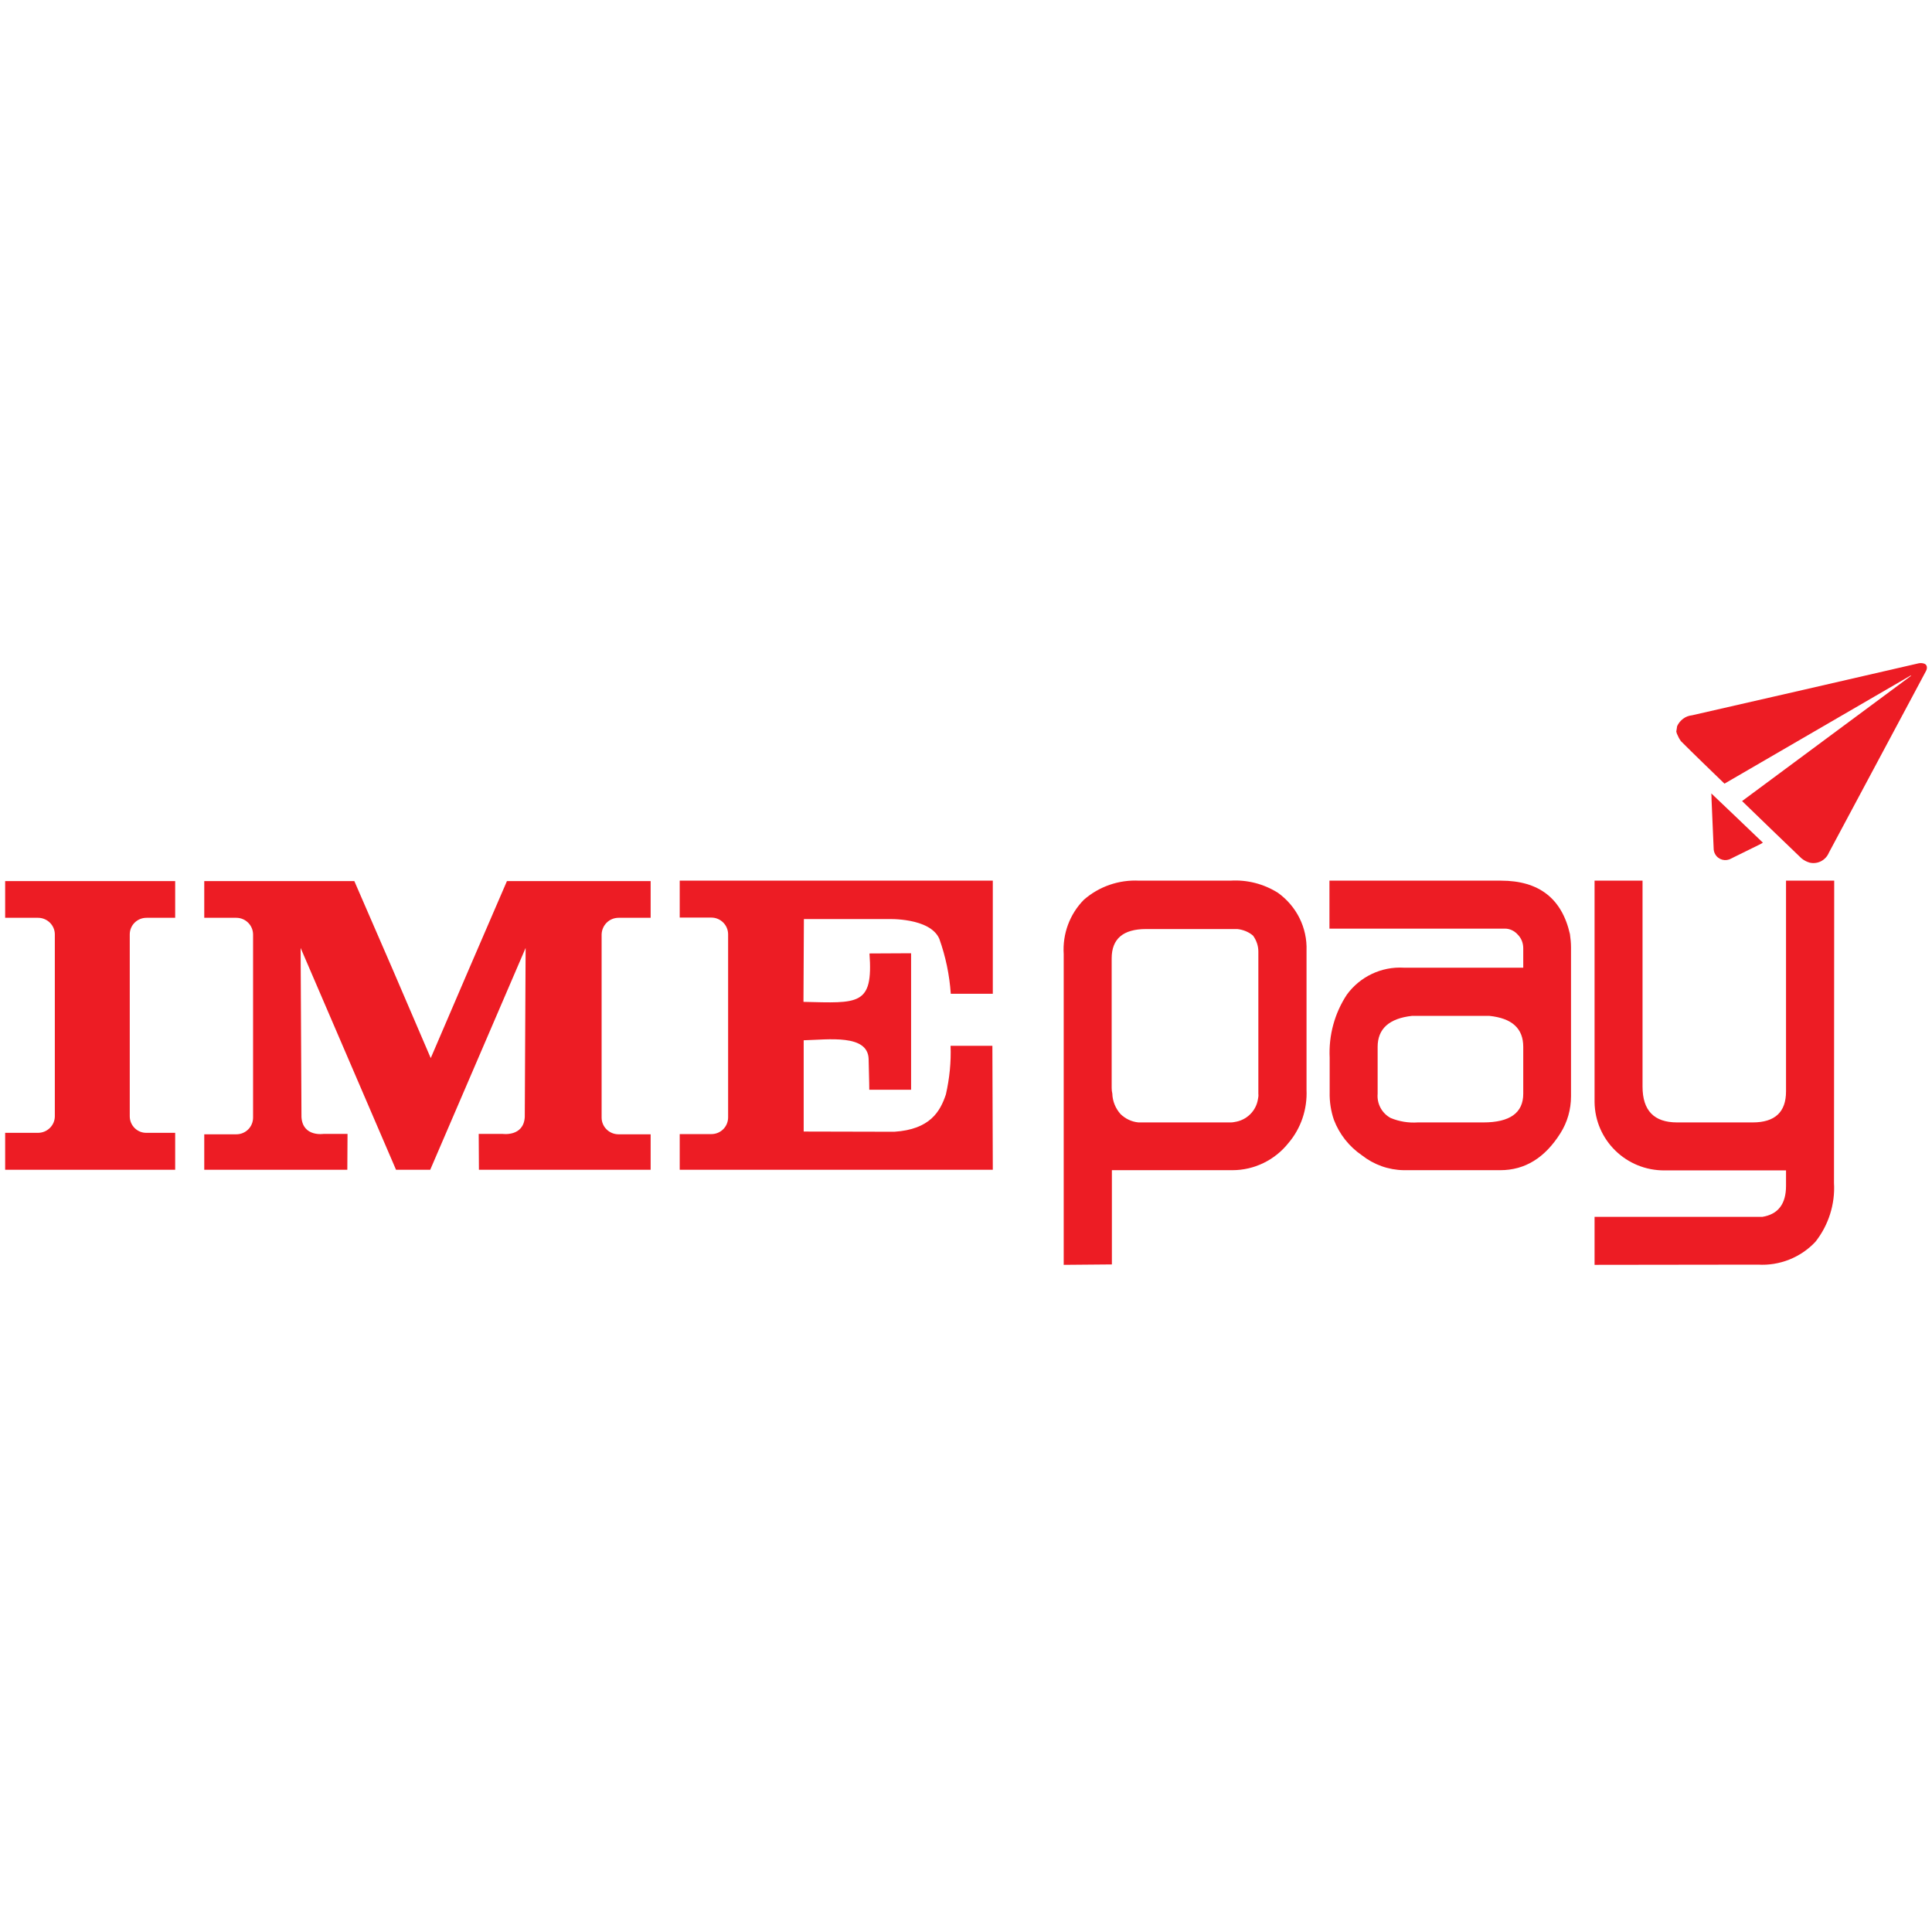
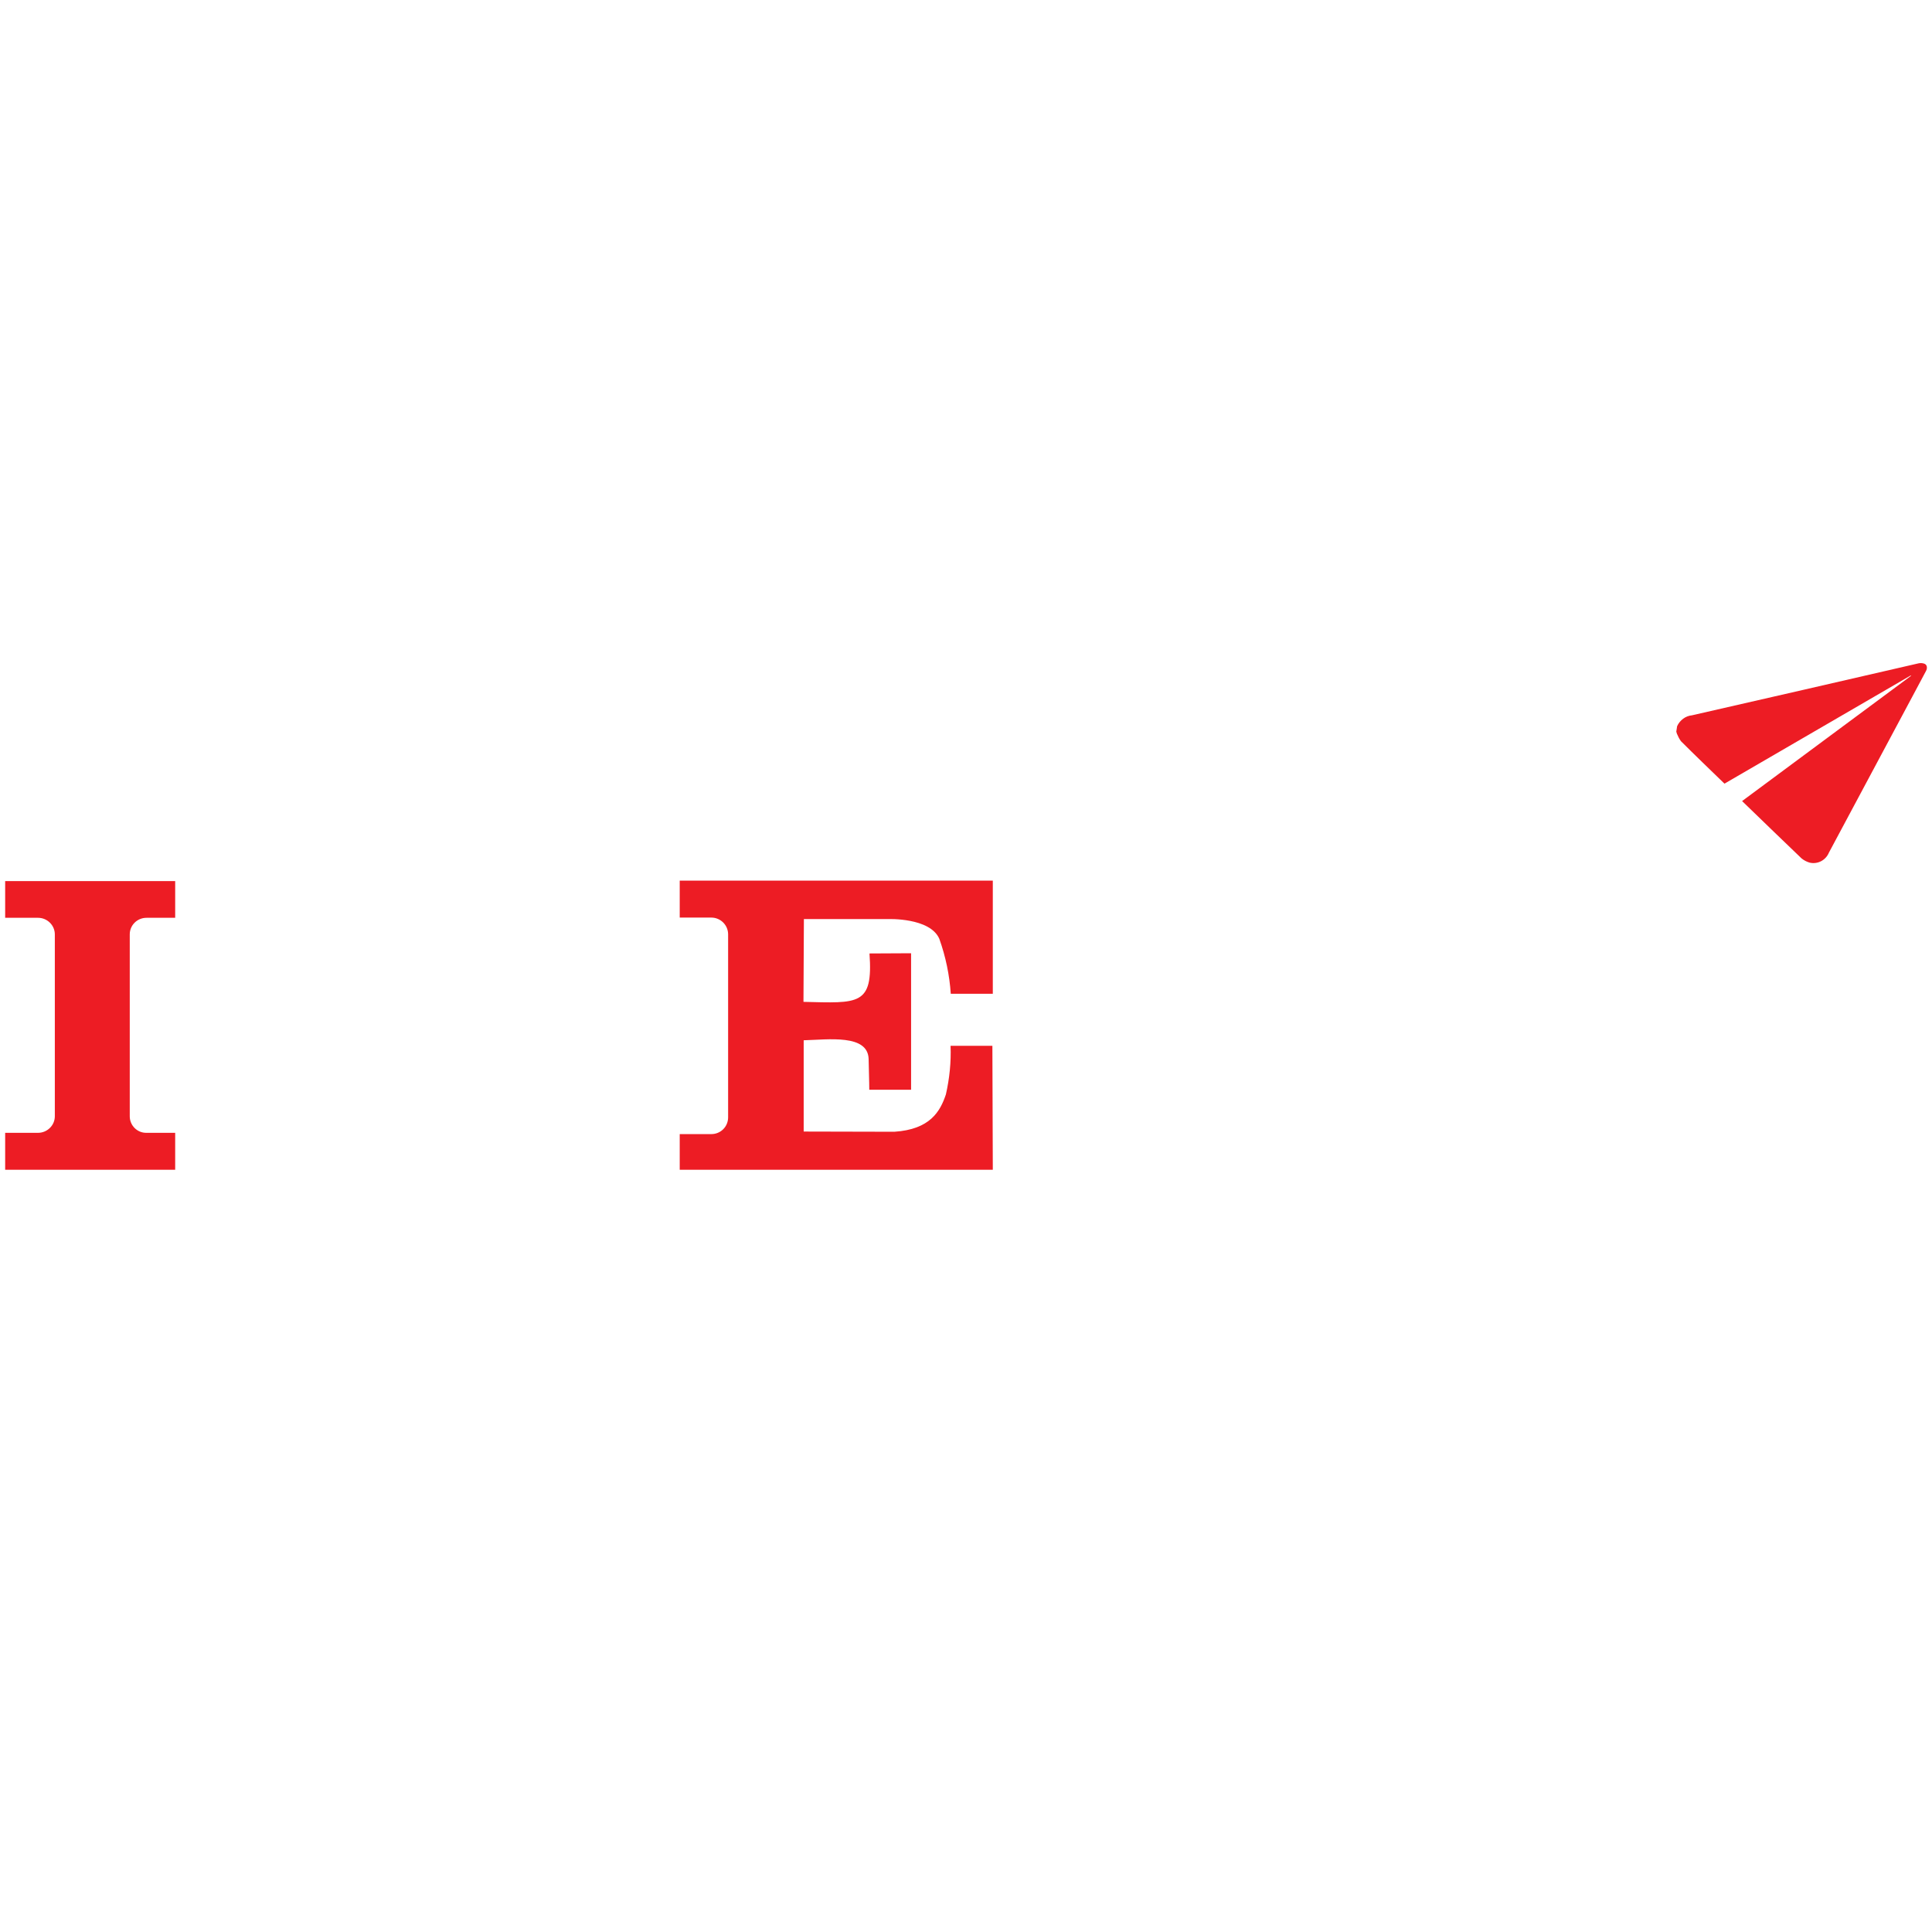
<svg xmlns="http://www.w3.org/2000/svg" version="1.1" id="Слой_1" x="0px" y="0px" viewBox="0 0 910.2 294.9" style="enable-background:new 0 0 910.2 294.9;" xml:space="preserve" width="40" height="40">
  <style type="text/css">
	.st0{fill:#ED1C24;}
	.st1{fill-rule:evenodd;clip-rule:evenodd;fill:#ED1C24;}
</style>
  <g transform="translate(-53.97 -160.057)">
    <path class="st0" d="M844.1,194.5c1.3-2.8,3.9-4.8,7-5.1c35.6-8.1,71.2-16.3,106.8-24.5c0.9-0.2,1.9-0.1,2.7,0.2   c1.3,0.5,1.5,2.1,0.7,3.5c-2.1,4-4.3,8-6.4,12l-39.3,73.5c-1.5,3.6-5.3,5.6-9.1,4.7c-1.4-0.4-2.7-1.1-3.8-2   c-9.3-8.9-18.6-17.9-28-27c26.5-19.7,53.1-39.3,79.6-59c-0.1-0.1-0.1-0.1-0.1-0.2c-29.3,17-58.5,34-87.8,51   c-6.9-6.7-13.8-13.3-20.5-20c-0.8-1.1-1.4-2.3-1.9-3.5c-0.1-0.3-0.2-0.7-0.3-1C843.8,196.2,844,195.4,844.1,194.5z" />
-     <path class="st0" d="M869.5,256.9c-2.6,1.5-6,0.6-7.5-2.1c-0.5-0.9-0.7-1.8-0.7-2.8c-0.4-7.7-0.6-15.4-1-23.1c0-0.8,0-1.6-0.1-2.7   c8.2,7.8,16.2,15.4,24.3,23.2c-0.7,0.4-1.3,0.8-1.8,1" />
-     <path class="st0" d="M555.1,448.3V301.9c-0.6-9.5,2.8-18.8,9.5-25.6c7.2-6.3,16.6-9.5,26.1-9h42.9c7.9-0.5,15.7,1.5,22.4,5.7   c8.8,6.3,13.9,16.5,13.5,27.3v65.5c0.4,9.2-2.6,18.2-8.6,25.2c-6.4,8-16.1,12.7-26.3,12.7h-56.8v44.4L555.1,448.3L555.1,448.3z    M578,367.6c0.1,3.6,1.5,7,3.9,9.7c2.3,2.2,5.2,3.6,8.4,3.9H634c0.5,0,1.1-0.1,1.6-0.2c5.6-0.8,10.1-5.1,11-10.7   c0.2-0.9,0.3-1.7,0.2-2.6v-67c0-2.7-0.9-5.3-2.5-7.5c-2.1-1.8-4.7-2.8-7.4-3.1h-43c-10.8,0-16.2,4.6-16.2,13.8V365   C577.7,365.9,577.8,366.8,578,367.6" />
-     <path class="st0" d="M680.4,367.1v-16.4c-0.5-10.5,2.3-20.9,8.1-29.7c6.2-8.5,16.3-13.3,26.8-12.7h56.3v-9.2c0-2.4-0.9-4.7-2.6-6.4   c-1.5-1.7-3.7-2.8-6-2.8h-82.7v-22.6h80.8c17.9,0,28.7,8.4,32.5,25.2c0.3,2.1,0.5,4.2,0.5,6.2v70.2c0,6.2-1.7,12.2-5,17.4   c-7.3,11.6-16.7,17.4-28.3,17.4h-45.5c-7.2-0.1-14.1-2.6-19.7-7c-6-4.1-10.6-9.9-13.2-16.7C681,375.9,680.3,371.5,680.4,367.1    M709.1,379.1c4.1,1.7,8.5,2.4,12.8,2.1h30.9c12.5,0,18.8-4.5,18.8-13.5v-22.1c0-8.7-5.3-13.5-16-14.6h-36.4   c-10.8,1.2-16.2,6.1-16.2,14.6v22.1C702.6,372.3,704.9,376.8,709.1,379.1" />
-     <path class="st0" d="M805.2,448.3v-22.6h79c7.5-1.2,11.2-6.1,11.2-14.6v-7.3h-57.1c-18.1,0.2-32.9-14.2-33.1-32.2c0-0.3,0-0.7,0-1   V267.3h22.6v97c0,11.3,5.4,16.9,16.3,16.9h35.6c10.5,0,15.7-4.9,15.7-14.6v-99.3l22.7,0l-0.1,142.4c0.6,10-2.6,20-8.8,27.8   c-7,7.4-16.9,11.3-27,10.7L805.2,448.3L805.2,448.3z" />
    <path class="st1" d="M56.4,267.5h80.1v17.3H123c-4.4,0-7.9,3.5-7.9,7.8v85.7c0,4.4,3.6,7.9,7.9,7.8h13.5v17.4H56.4v-17.4h15.5   c4.3,0,7.9-3.5,7.9-7.8v-85.7c0-4.3-3.6-7.8-7.9-7.8H56.4V267.5z" />
-     <path class="st1" d="M150.1,267.5h70.8l18.1,41.7l17.9,41.7l17.9-41.7l18-41.7h67.7v17.3h-15.1c-4.4,0-7.9,3.5-8,7.9v86.2   c0,4.4,3.6,7.9,8,7.9c0,0,0,0,0,0h15.1v16.7h-80.9l-0.1-16.9h11.2c0,0,9.9,1.5,10.5-7.9l0.4-79.7l-44.9,104.4v0.1h-16.2v-0.1   l-44.9-104.4l0.4,79.7c0.6,9.5,10.5,7.9,10.5,7.9h11.2l-0.1,16.9h-67.4v-16.7h15.1c4.4,0,7.9-3.5,7.9-7.9v-86.2   c0-4.4-3.6-7.9-7.9-7.9h-15.1V267.5z" />
    <path class="st1" d="M521.7,403.5H374.2v-16.8h14.9c4.4,0,7.9-3.5,7.9-7.9v-86.2c0-4.4-3.6-7.9-7.9-7.9h-14.9v-17.4h147.5v53.3   h-19.8c-0.6-8.8-2.4-17.5-5.4-25.9c-4.4-10.1-24.2-9.3-24.2-9.3h-39.6l-0.2,39c25.9,0.6,32.9,1.9,31.1-22.8l19.6-0.1l0,64.3h-19.7   c0,0,0-3.5-0.3-14.4c-0.3-11.9-18.9-9.2-30.6-8.9v43l42.7,0.1c16.8-1.1,21.6-9.5,24.3-17.6c1.7-7.5,2.5-15.2,2.2-22.9l19.7,0   L521.7,403.5L521.7,403.5z" />
  </g>
</svg>